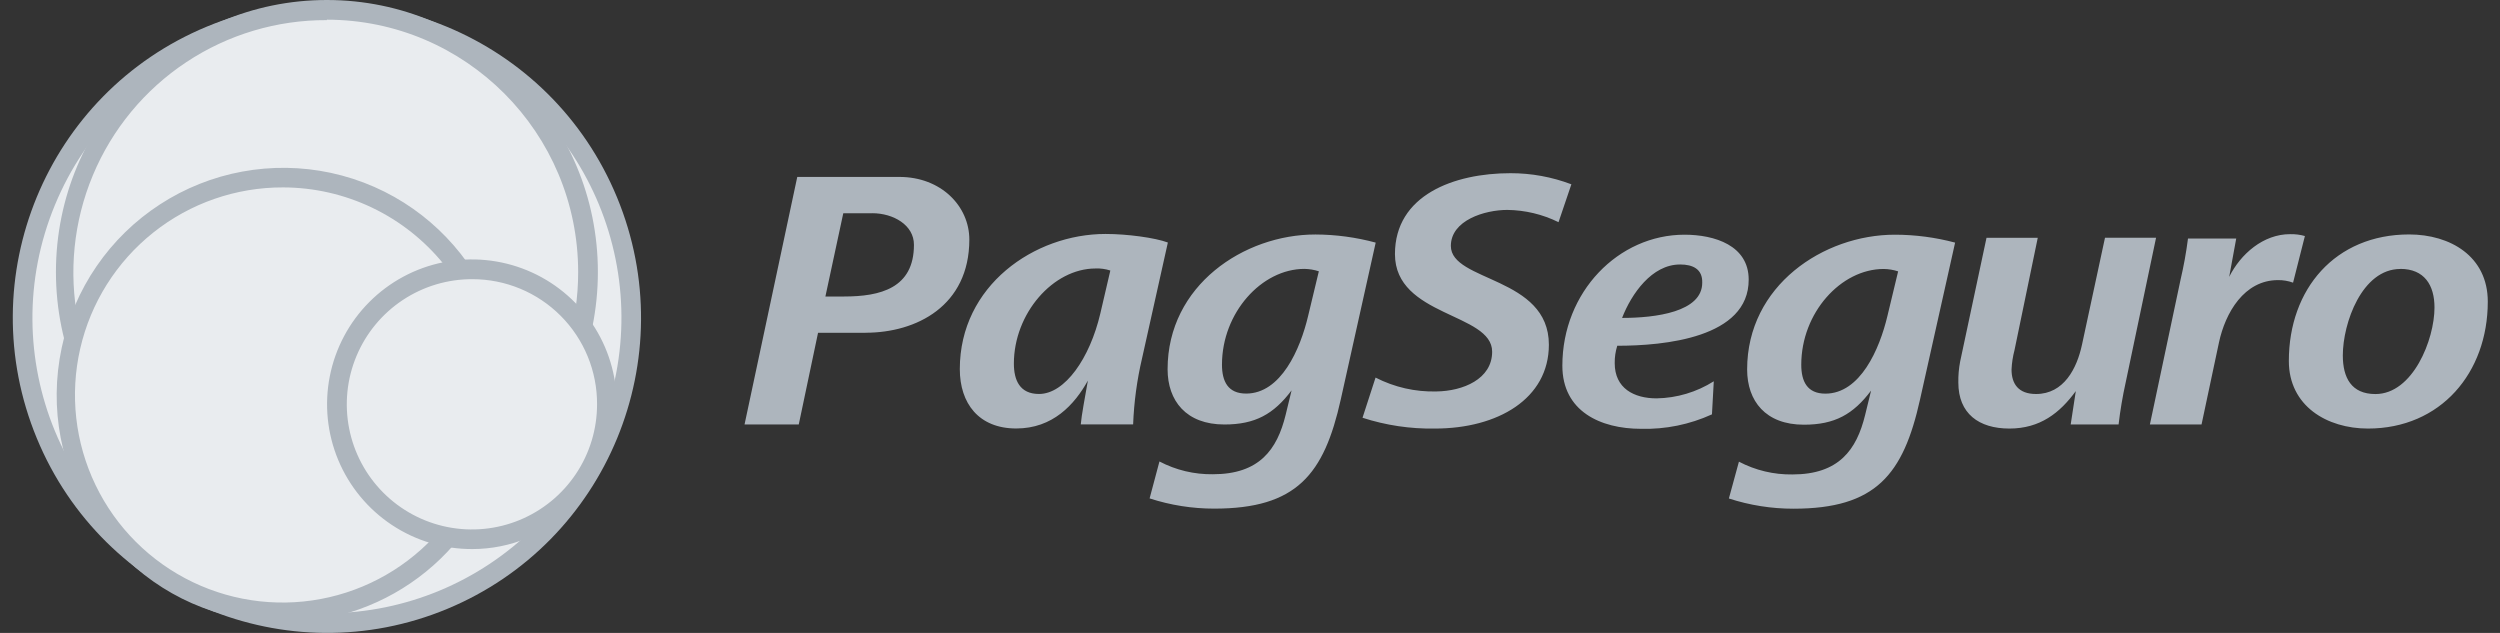
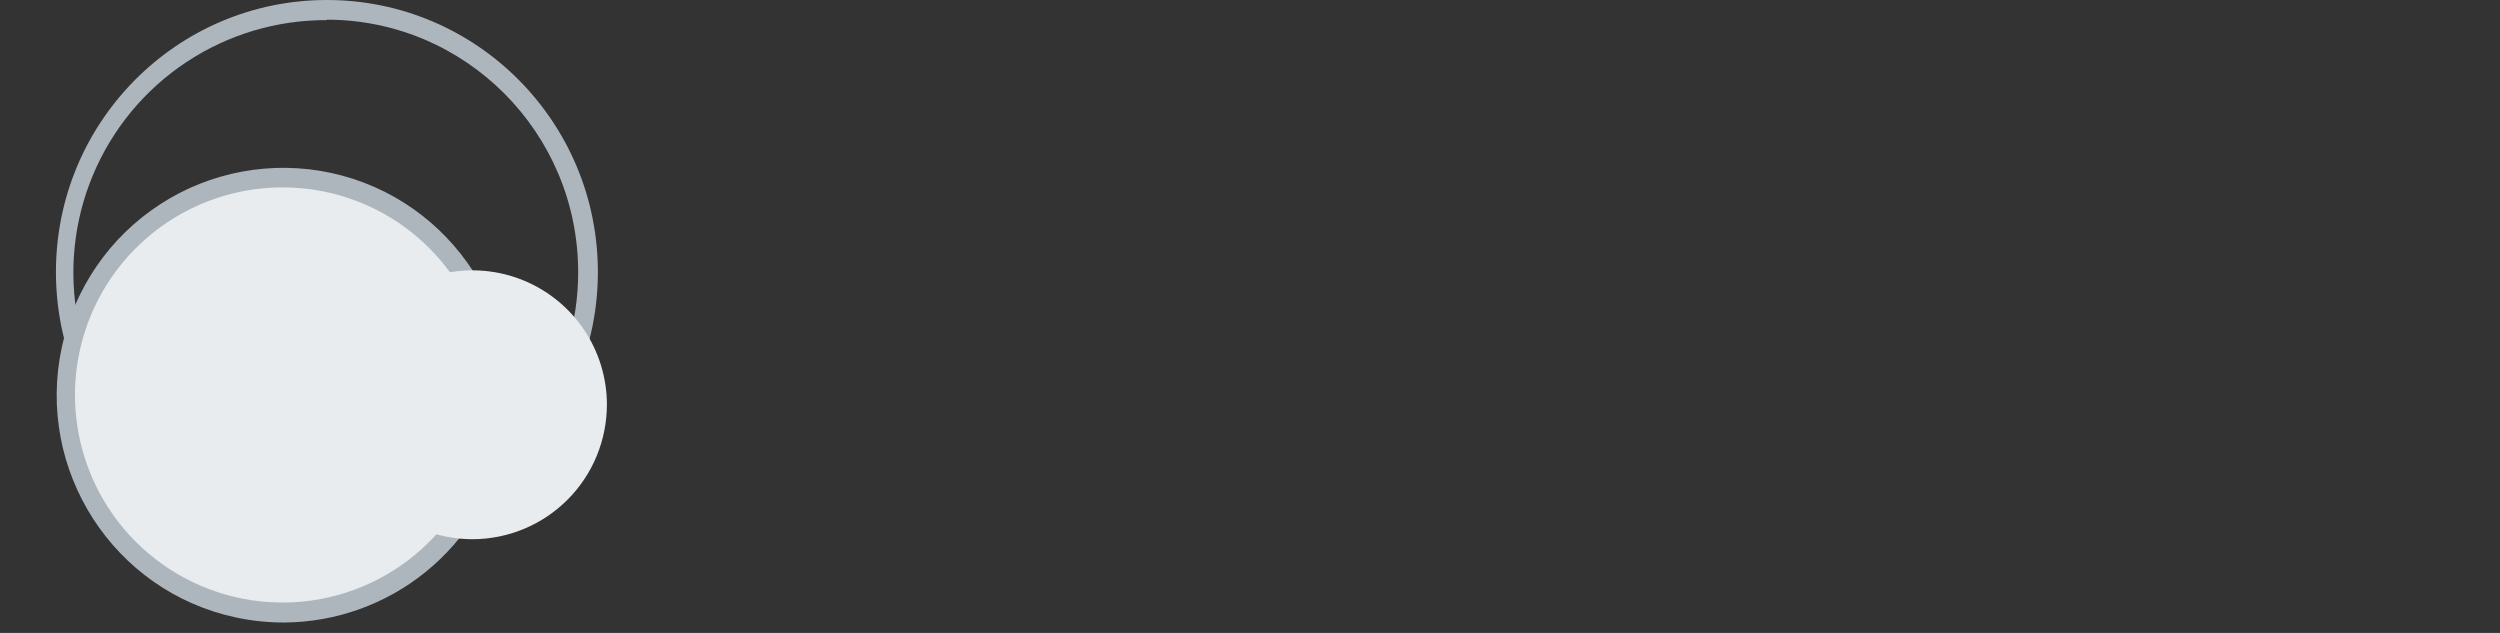
<svg xmlns="http://www.w3.org/2000/svg" width="158" height="40" viewBox="0 0 158 40" fill="none">
  <rect x="0" y="0" width="158" height="40" fill="#333333" stroke="none" />
-   <path d="M38.996 12.473C34.8 2.313 23.179 -2.516 13.057 1.688C2.936 5.893 -1.872 17.536 2.326 27.698C6.524 37.86 18.143 42.686 28.263 38.482C38.383 34.277 43.196 22.634 38.996 12.473V12.473Z" fill="#ADB5BD" />
-   <path d="M27.792 2.841C18.298 -1.101 7.41 3.426 3.473 12.952C-0.463 22.478 4.043 33.394 13.535 37.334C23.027 41.274 33.915 36.75 37.852 27.224C41.788 17.698 37.284 6.779 27.792 2.841V2.841Z" fill="#E9ECEF" />
-   <path d="M37.161 17.386C37.161 8.231 29.775 0.825 20.659 0.825C11.543 0.825 4.166 8.231 4.166 17.386C4.166 26.541 11.551 33.948 20.659 33.948C29.767 33.948 37.161 26.533 37.161 17.386V17.386Z" fill="#E9ECEF" />
  <path d="M20.659 34.379C11.201 34.379 3.535 26.688 3.535 17.191C3.535 7.694 11.201 0 20.659 0C30.118 0 37.786 7.697 37.786 17.191C37.786 26.685 30.119 34.379 20.659 34.379ZM20.659 1.272C17.5 1.258 14.408 2.182 11.775 3.928C9.141 5.673 7.086 8.162 5.869 11.077C4.651 13.992 4.327 17.203 4.937 20.303C5.547 23.403 7.064 26.252 9.295 28.489C11.527 30.725 14.372 32.249 17.47 32.867C20.568 33.484 23.78 33.168 26.699 31.958C29.617 30.748 32.11 28.698 33.862 26.069C35.614 23.44 36.546 20.35 36.54 17.191C36.535 8.393 29.428 1.254 20.659 1.244V1.272Z" fill="#ADB5BD" />
  <path d="M31.594 24.97C31.594 17.384 25.461 11.222 17.898 11.222C10.334 11.222 4.196 17.378 4.196 24.97C4.196 32.563 10.33 38.717 17.891 38.717C25.453 38.717 31.588 32.561 31.588 24.97H31.594Z" fill="#E9ECEF" />
  <path d="M17.927 39.343C16.909 39.343 15.893 39.235 14.897 39.021C7.168 37.361 2.245 29.722 3.903 21.962C4.292 20.12 5.04 18.373 6.106 16.821C7.171 15.269 8.532 13.942 10.111 12.917C11.689 11.891 13.455 11.187 15.306 10.845C17.157 10.503 19.057 10.529 20.898 10.922C28.631 12.585 33.554 20.222 31.901 27.982C31.222 31.185 29.467 34.058 26.928 36.125C24.389 38.192 21.22 39.327 17.946 39.343H17.927ZM17.895 11.844C14.918 11.835 12.026 12.839 9.695 14.692C7.365 16.544 5.733 19.134 5.069 22.036C4.405 24.938 4.747 27.979 6.041 30.661C7.334 33.342 9.5 35.504 12.185 36.791C14.869 38.079 17.912 38.415 20.812 37.744C23.713 37.074 26.299 35.436 28.146 33.102C29.993 30.767 30.991 27.873 30.976 24.896C30.961 21.919 29.933 19.036 28.063 16.72C26.838 15.201 25.29 13.975 23.53 13.131C21.771 12.288 19.846 11.848 17.895 11.844V11.844Z" fill="#ADB5BD" />
  <path d="M38.357 25.548C38.35 23.869 37.846 22.23 36.909 20.837C35.971 19.445 34.642 18.361 33.089 17.723C31.536 17.085 29.829 16.922 28.183 17.253C26.538 17.585 25.027 18.396 23.842 19.586C22.657 20.775 21.851 22.289 21.526 23.936C21.201 25.583 21.37 27.29 22.014 28.84C22.658 30.391 23.747 31.716 25.143 32.648C26.539 33.58 28.18 34.078 29.859 34.078C30.977 34.077 32.084 33.854 33.116 33.425C34.148 32.995 35.086 32.366 35.875 31.574C36.664 30.782 37.289 29.842 37.715 28.808C38.14 27.774 38.358 26.666 38.355 25.548H38.357Z" fill="#E9ECEF" />
-   <path d="M29.86 34.701C28.048 34.708 26.275 34.178 24.765 33.176C23.255 32.175 22.076 30.747 21.378 29.076C20.68 27.404 20.493 25.562 20.843 23.784C21.192 22.007 22.061 20.372 23.339 19.089C24.618 17.805 26.249 16.93 28.025 16.574C29.802 16.218 31.644 16.397 33.319 17.088C34.993 17.78 36.425 18.953 37.432 20.459C38.439 21.965 38.977 23.736 38.977 25.548C38.98 26.748 38.745 27.936 38.288 29.046C37.832 30.155 37.161 31.163 36.314 32.013C35.467 32.863 34.462 33.538 33.354 33.999C32.247 34.46 31.059 34.699 29.86 34.701V34.701ZM29.86 17.644C28.294 17.638 26.762 18.096 25.456 18.961C24.151 19.826 23.133 21.058 22.529 22.503C21.925 23.948 21.764 25.539 22.065 27.075C22.366 28.611 23.117 30.024 24.221 31.133C25.326 32.243 26.735 32.999 28.27 33.307C29.805 33.615 31.397 33.461 32.844 32.863C34.291 32.265 35.529 31.252 36.399 29.95C37.27 28.649 37.734 27.119 37.734 25.553C37.739 24.516 37.538 23.489 37.144 22.529C36.75 21.57 36.171 20.698 35.439 19.963C34.708 19.229 33.838 18.645 32.881 18.247C31.923 17.849 30.896 17.645 29.86 17.644V17.644ZM54.699 21.034H51.7L50.482 26.825H47.055L50.387 11.182H56.843C59.469 11.182 61.262 13.022 61.262 15.144C61.257 19.339 57.914 21.029 54.701 21.029L54.699 21.034ZM55.122 13.48H53.295L52.165 18.739H53.337C55.636 18.739 57.761 18.217 57.761 15.473C57.766 14.224 56.46 13.475 55.124 13.475L55.122 13.48ZM72.178 22.645C71.857 24.015 71.668 25.413 71.614 26.82H68.305C68.354 26.236 68.567 25.13 68.754 24.055C67.909 25.577 66.532 27.08 64.227 27.08C61.858 27.08 60.66 25.492 60.66 23.327C60.66 18.048 65.376 14.786 69.87 14.786C71.23 14.786 72.991 15.022 73.809 15.327L72.178 22.645ZM69.242 16.968C66.543 16.968 64.077 19.825 64.077 22.976C64.077 24.029 64.451 24.899 65.665 24.899C67.306 24.899 68.877 22.64 69.539 19.819L70.173 17.097C69.872 16.999 69.556 16.955 69.24 16.968H69.242ZM84.736 25.248C83.682 29.988 81.944 32.145 76.739 32.145C75.352 32.146 73.974 31.928 72.655 31.499L73.277 29.165C74.318 29.712 75.479 29.989 76.655 29.972C79.586 29.972 80.713 28.424 81.253 26.218L81.628 24.672C80.498 26.174 79.329 26.828 77.383 26.828C74.962 26.828 73.792 25.329 73.792 23.335C73.792 18.033 78.624 14.82 83.13 14.82C84.418 14.824 85.701 14.997 86.944 15.333L84.736 25.248ZM82.438 16.994C79.739 16.994 77.229 19.762 77.229 23.045C77.229 24.099 77.604 24.874 78.755 24.874C80.961 24.874 82.18 22.06 82.672 19.972L83.351 17.146C83.056 17.05 82.748 16.999 82.438 16.994V16.994ZM98.499 14.042C97.491 13.545 96.384 13.28 95.26 13.267C93.831 13.267 91.694 13.924 91.694 15.543C91.694 17.817 97.889 17.468 97.889 21.783C97.889 25.209 94.65 27.085 90.687 27.085C89.135 27.112 87.588 26.881 86.111 26.402L86.935 23.863C88.124 24.474 89.449 24.776 90.786 24.74C92.453 24.717 94.304 23.965 94.304 22.227C94.304 19.767 88.161 20.023 88.161 16.058C88.161 12.331 91.888 10.946 95.463 10.946C96.778 10.944 98.082 11.182 99.311 11.648L98.499 14.042ZM102.211 21.852C102.099 22.209 102.044 22.581 102.05 22.954C102.05 24.543 103.268 25.177 104.7 25.177C105.98 25.155 107.229 24.781 108.311 24.097L108.196 26.187C106.791 26.829 105.258 27.142 103.714 27.101C101.157 27.101 98.741 25.997 98.741 23.113C98.741 18.443 102.292 14.833 106.459 14.833C108.364 14.833 110.517 15.512 110.517 17.67C110.53 21.361 105.157 21.852 102.215 21.852H102.211ZM106.174 16.716C104.398 16.716 103.107 18.569 102.516 20.093C104.627 20.093 107.581 19.718 107.581 17.87C107.609 16.999 106.974 16.715 106.187 16.715L106.174 16.716ZM121.345 25.253C120.29 29.993 118.556 32.15 113.345 32.15C111.959 32.151 110.582 31.933 109.265 31.504L109.9 29.178C110.942 29.725 112.103 30.002 113.279 29.985C116.211 29.985 117.336 28.437 117.875 26.231L118.253 24.685C117.123 26.187 115.955 26.841 114.005 26.841C111.584 26.841 110.419 25.342 110.419 23.348C110.419 18.046 115.249 14.833 119.752 14.833C121.039 14.834 122.32 15.002 123.563 15.333L121.345 25.253ZM119.047 16.999C116.348 16.999 113.84 19.767 113.84 23.05C113.84 24.104 114.215 24.878 115.364 24.878C117.569 24.878 118.787 22.065 119.283 19.977L119.962 17.151C119.666 17.054 119.357 17.003 119.046 16.999H119.047ZM134.342 24.176C134.148 25.051 133.998 25.935 133.895 26.825H130.868L131.191 24.717C130.182 26.099 128.931 27.085 126.995 27.085C125.058 27.085 123.767 26.133 123.767 24.18C123.759 23.73 123.798 23.281 123.883 22.84L125.547 15.03H128.786L127.316 22.131C127.211 22.53 127.148 22.939 127.129 23.352C127.129 24.244 127.551 24.901 128.678 24.901C130.437 24.901 131.26 23.287 131.583 21.779L133.036 15.023H136.264L134.342 24.176ZM144.922 17.864C144.616 17.753 144.294 17.699 143.969 17.703C141.832 17.703 140.638 19.77 140.238 21.647L139.137 26.828H135.873L137.81 17.68C138.012 16.821 138.169 15.952 138.281 15.076H141.329L140.885 17.497C141.611 16.045 143.044 14.799 144.733 14.799C145.049 14.791 145.364 14.831 145.669 14.917L144.922 17.864ZM149.659 27.085C147.055 27.085 144.655 25.653 144.655 22.814C144.655 18.264 147.588 14.817 152.256 14.817C154.859 14.817 157.228 16.201 157.228 19.061C157.228 23.565 154.249 27.085 149.652 27.085H149.659ZM151.7 16.999C149.279 16.999 148.066 20.421 148.066 22.462C148.066 23.87 148.605 24.904 150.128 24.904C152.498 24.904 153.86 21.457 153.86 19.436C153.86 18.025 153.224 16.994 151.7 16.994V16.999Z" fill="#ADB5BD" />
</svg>